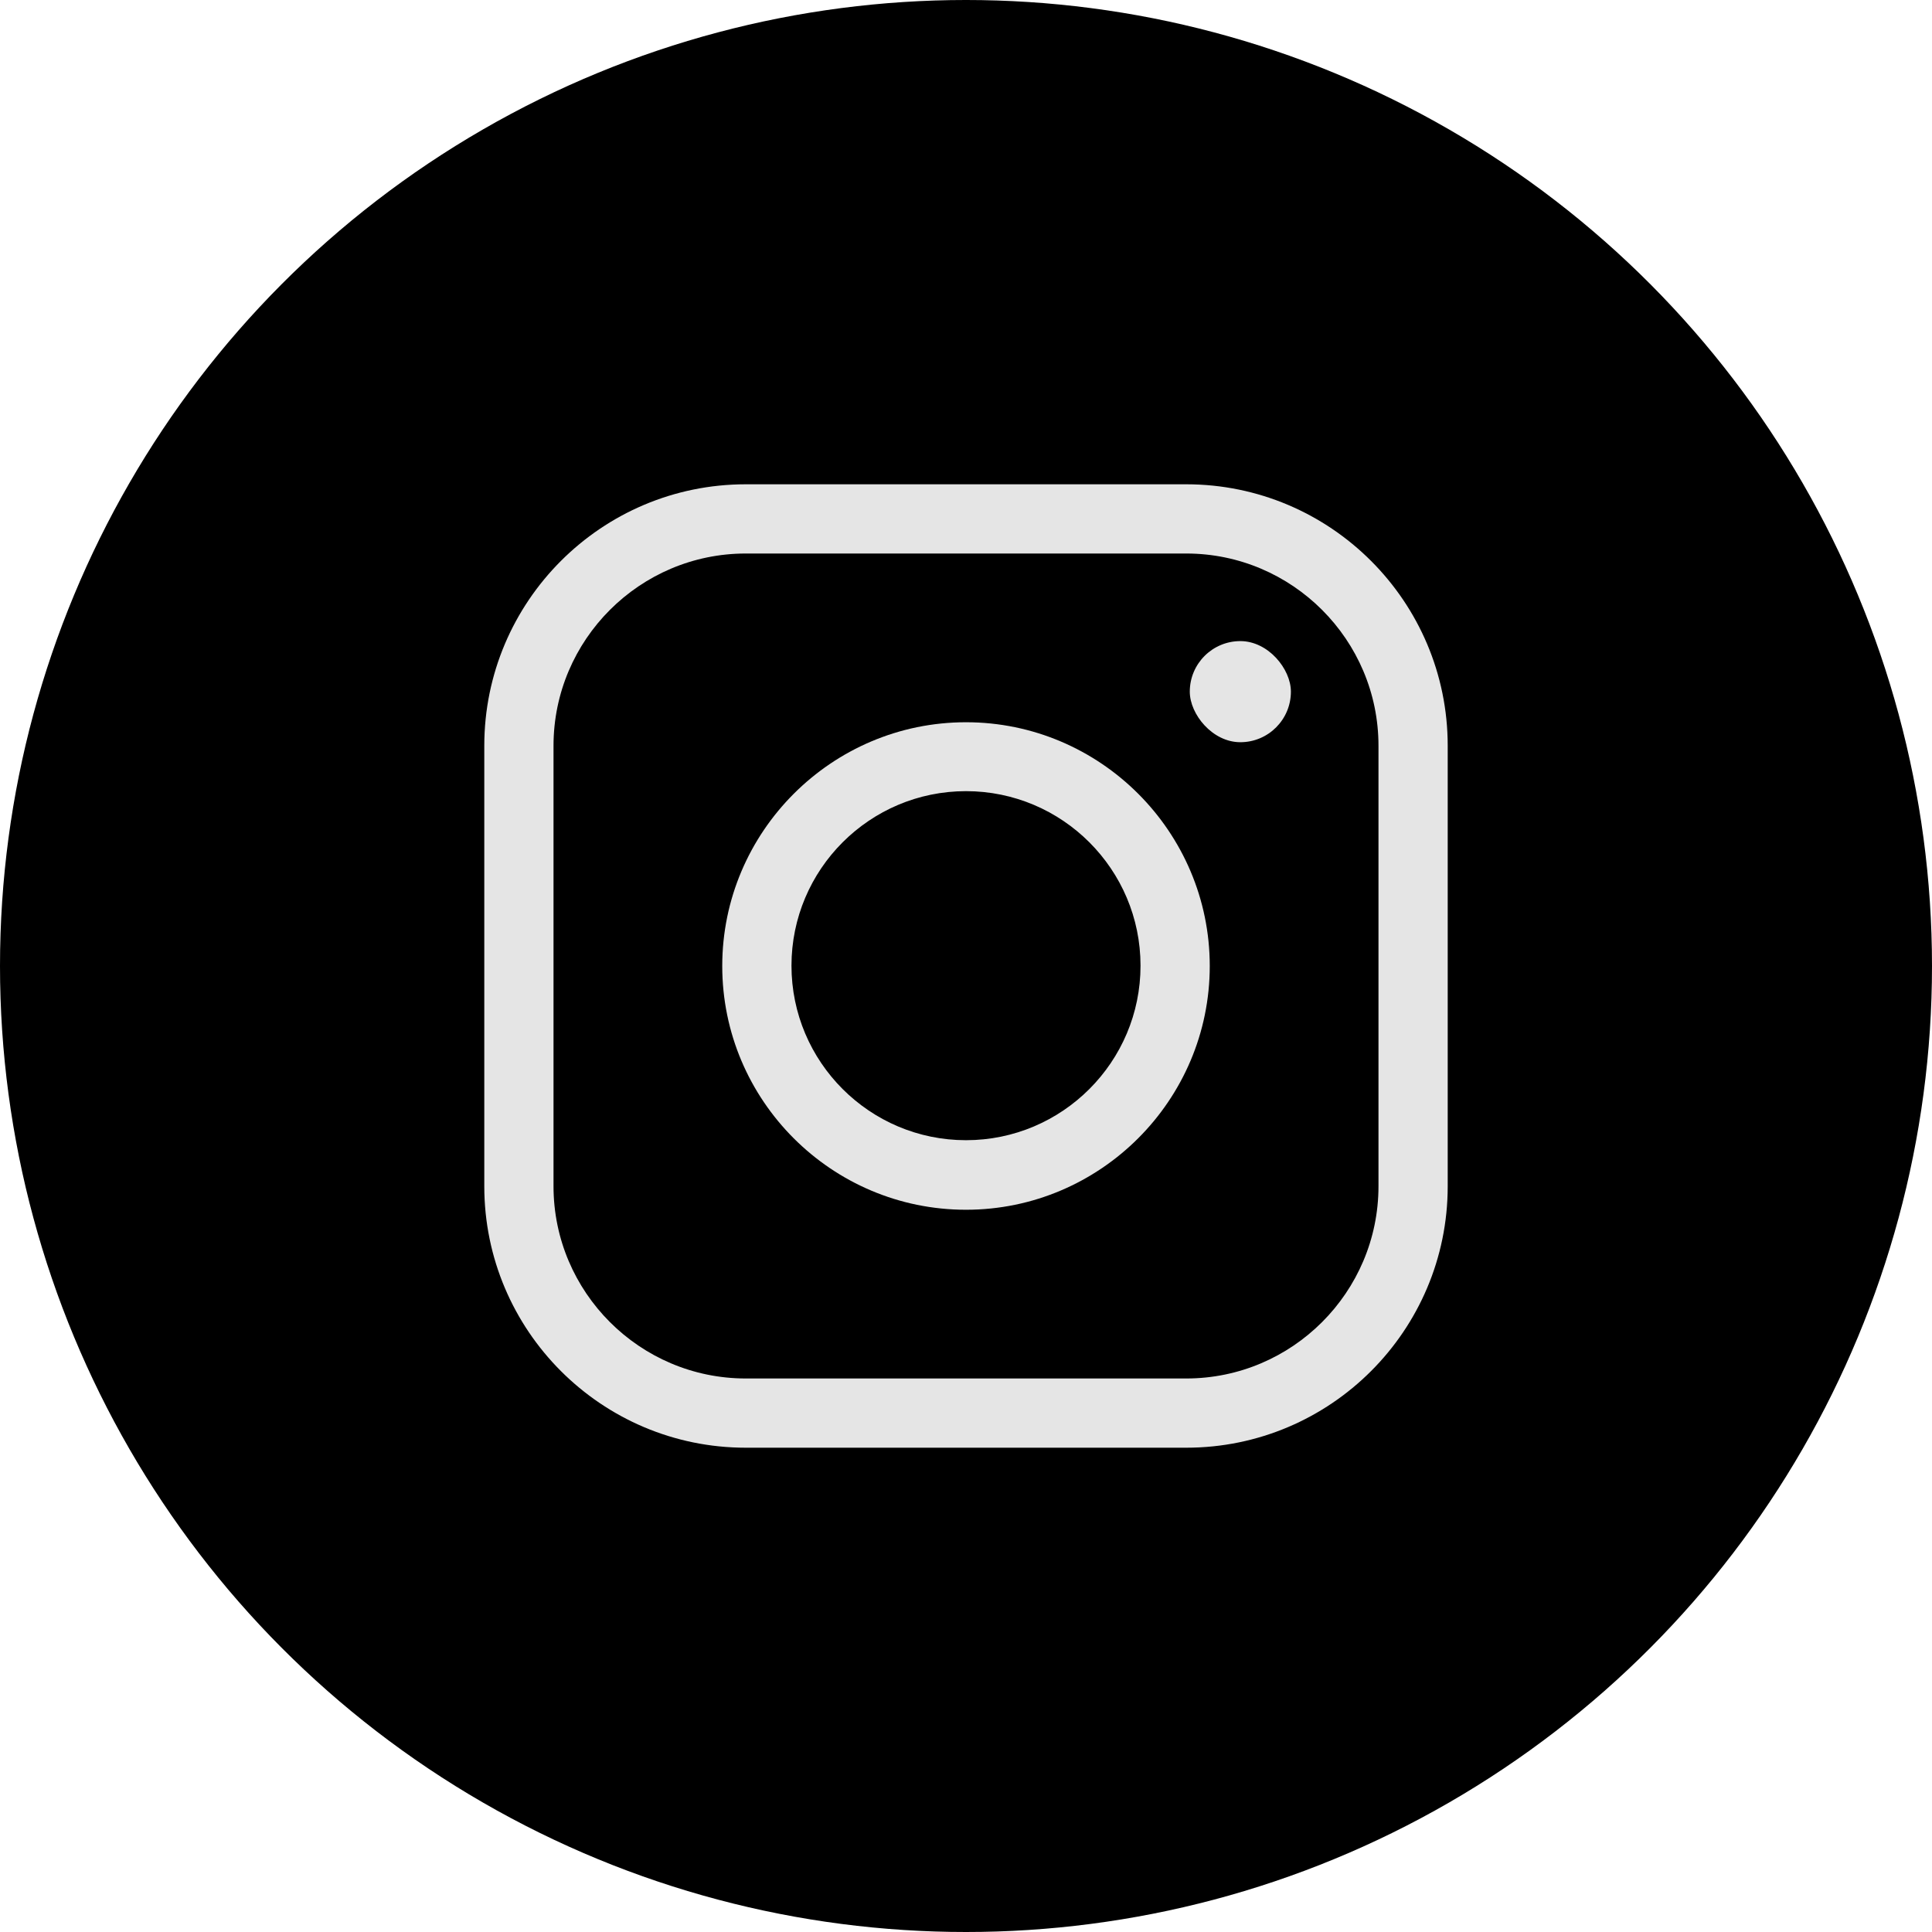
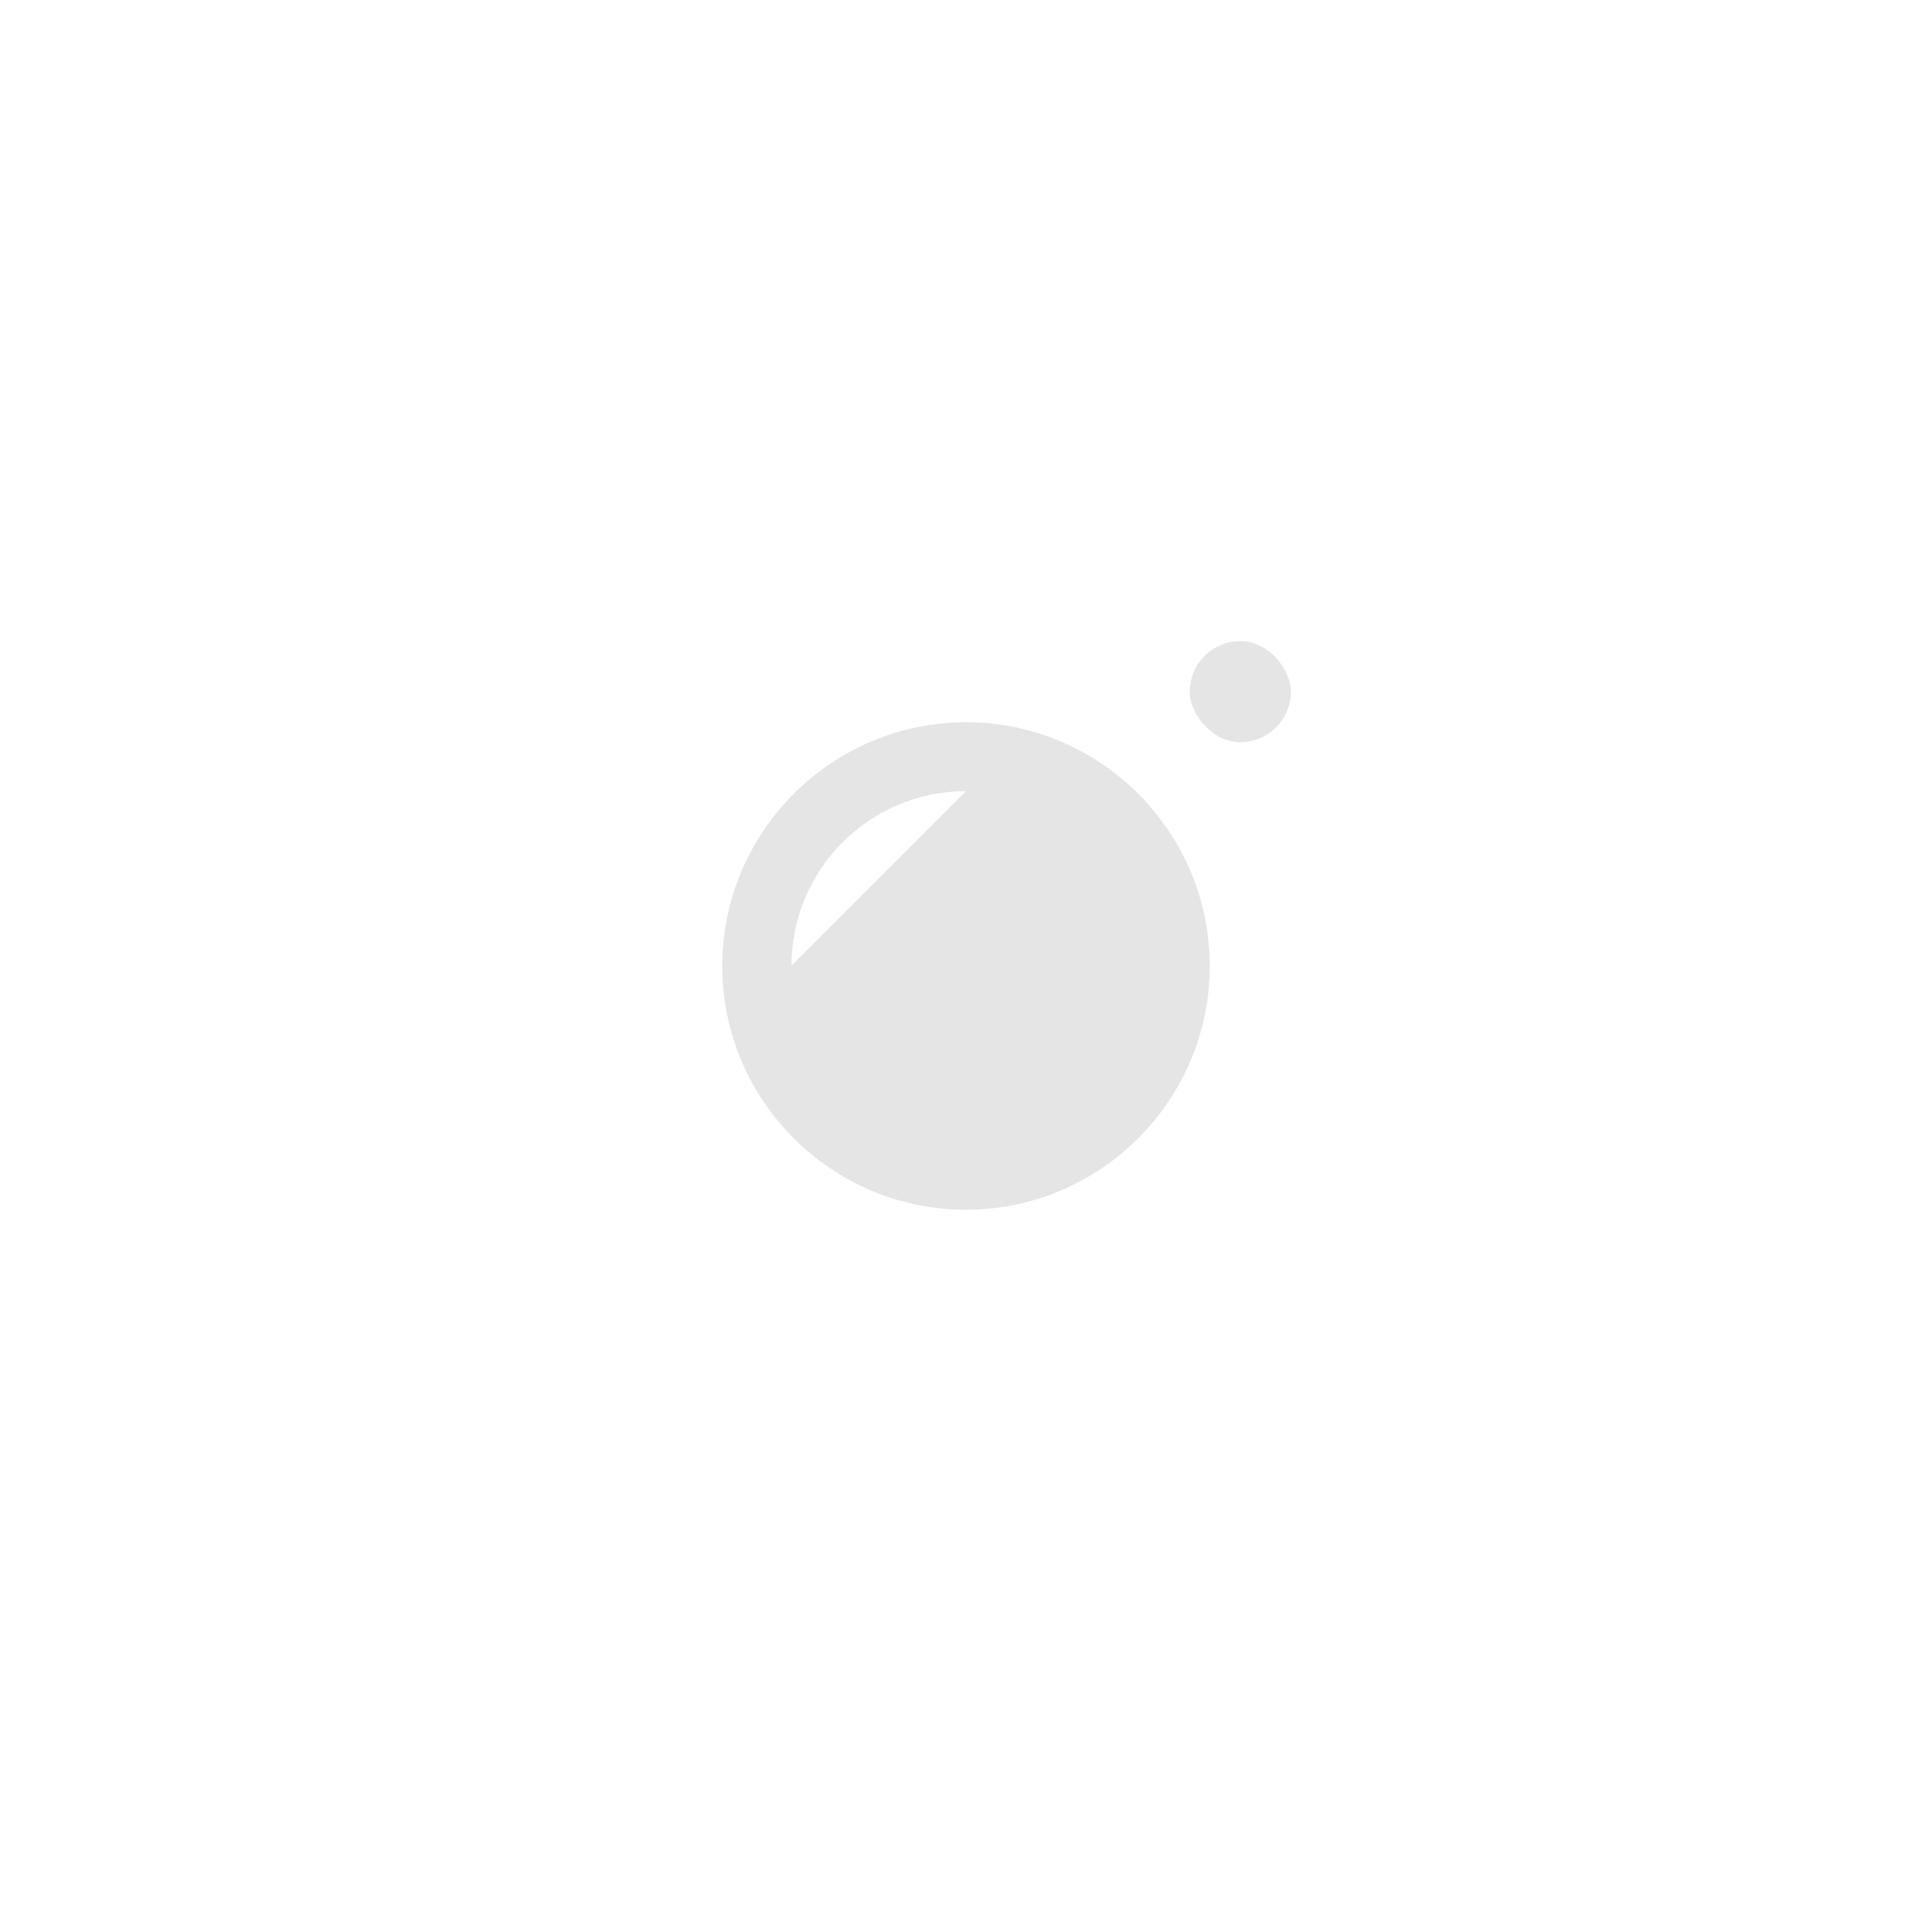
<svg xmlns="http://www.w3.org/2000/svg" id="Layer_2" viewBox="0 0 60 60">
  <defs>
    <style>.cls-1{fill:#e5e5e5;}</style>
  </defs>
  <g id="Layer_1-2">
-     <circle cx="30" cy="30" r="30" />
-     <path class="cls-1" d="m36.84,44.96h-13.68c-4.48,0-8.12-3.64-8.12-8.12v-13.68c0-4.48,3.64-8.12,8.12-8.12h13.68c4.48,0,8.12,3.64,8.12,8.12v13.68c0,4.48-3.64,8.12-8.12,8.12Zm-13.68-27.77c-3.29,0-5.97,2.68-5.97,5.97v13.68c0,3.29,2.68,5.97,5.97,5.97h13.68c3.29,0,5.97-2.68,5.97-5.97v-13.68c0-3.29-2.68-5.97-5.97-5.97h-13.68Z" />
-     <path class="cls-1" d="m30,37.57c-4.18,0-7.57-3.4-7.57-7.57s3.4-7.57,7.57-7.57,7.57,3.4,7.57,7.57-3.4,7.57-7.57,7.57Zm0-13c-2.99,0-5.42,2.43-5.42,5.42s2.43,5.42,5.42,5.42,5.42-2.43,5.42-5.42-2.43-5.42-5.42-5.42Z" />
+     <path class="cls-1" d="m30,37.57c-4.18,0-7.57-3.4-7.57-7.57s3.4-7.57,7.57-7.57,7.57,3.4,7.57,7.57-3.4,7.57-7.57,7.57Zm0-13c-2.99,0-5.42,2.43-5.42,5.42Z" />
    <rect class="cls-1" x="36.95" y="19.91" width="3.14" height="3.14" rx="1.57" ry="1.57" />
  </g>
</svg>